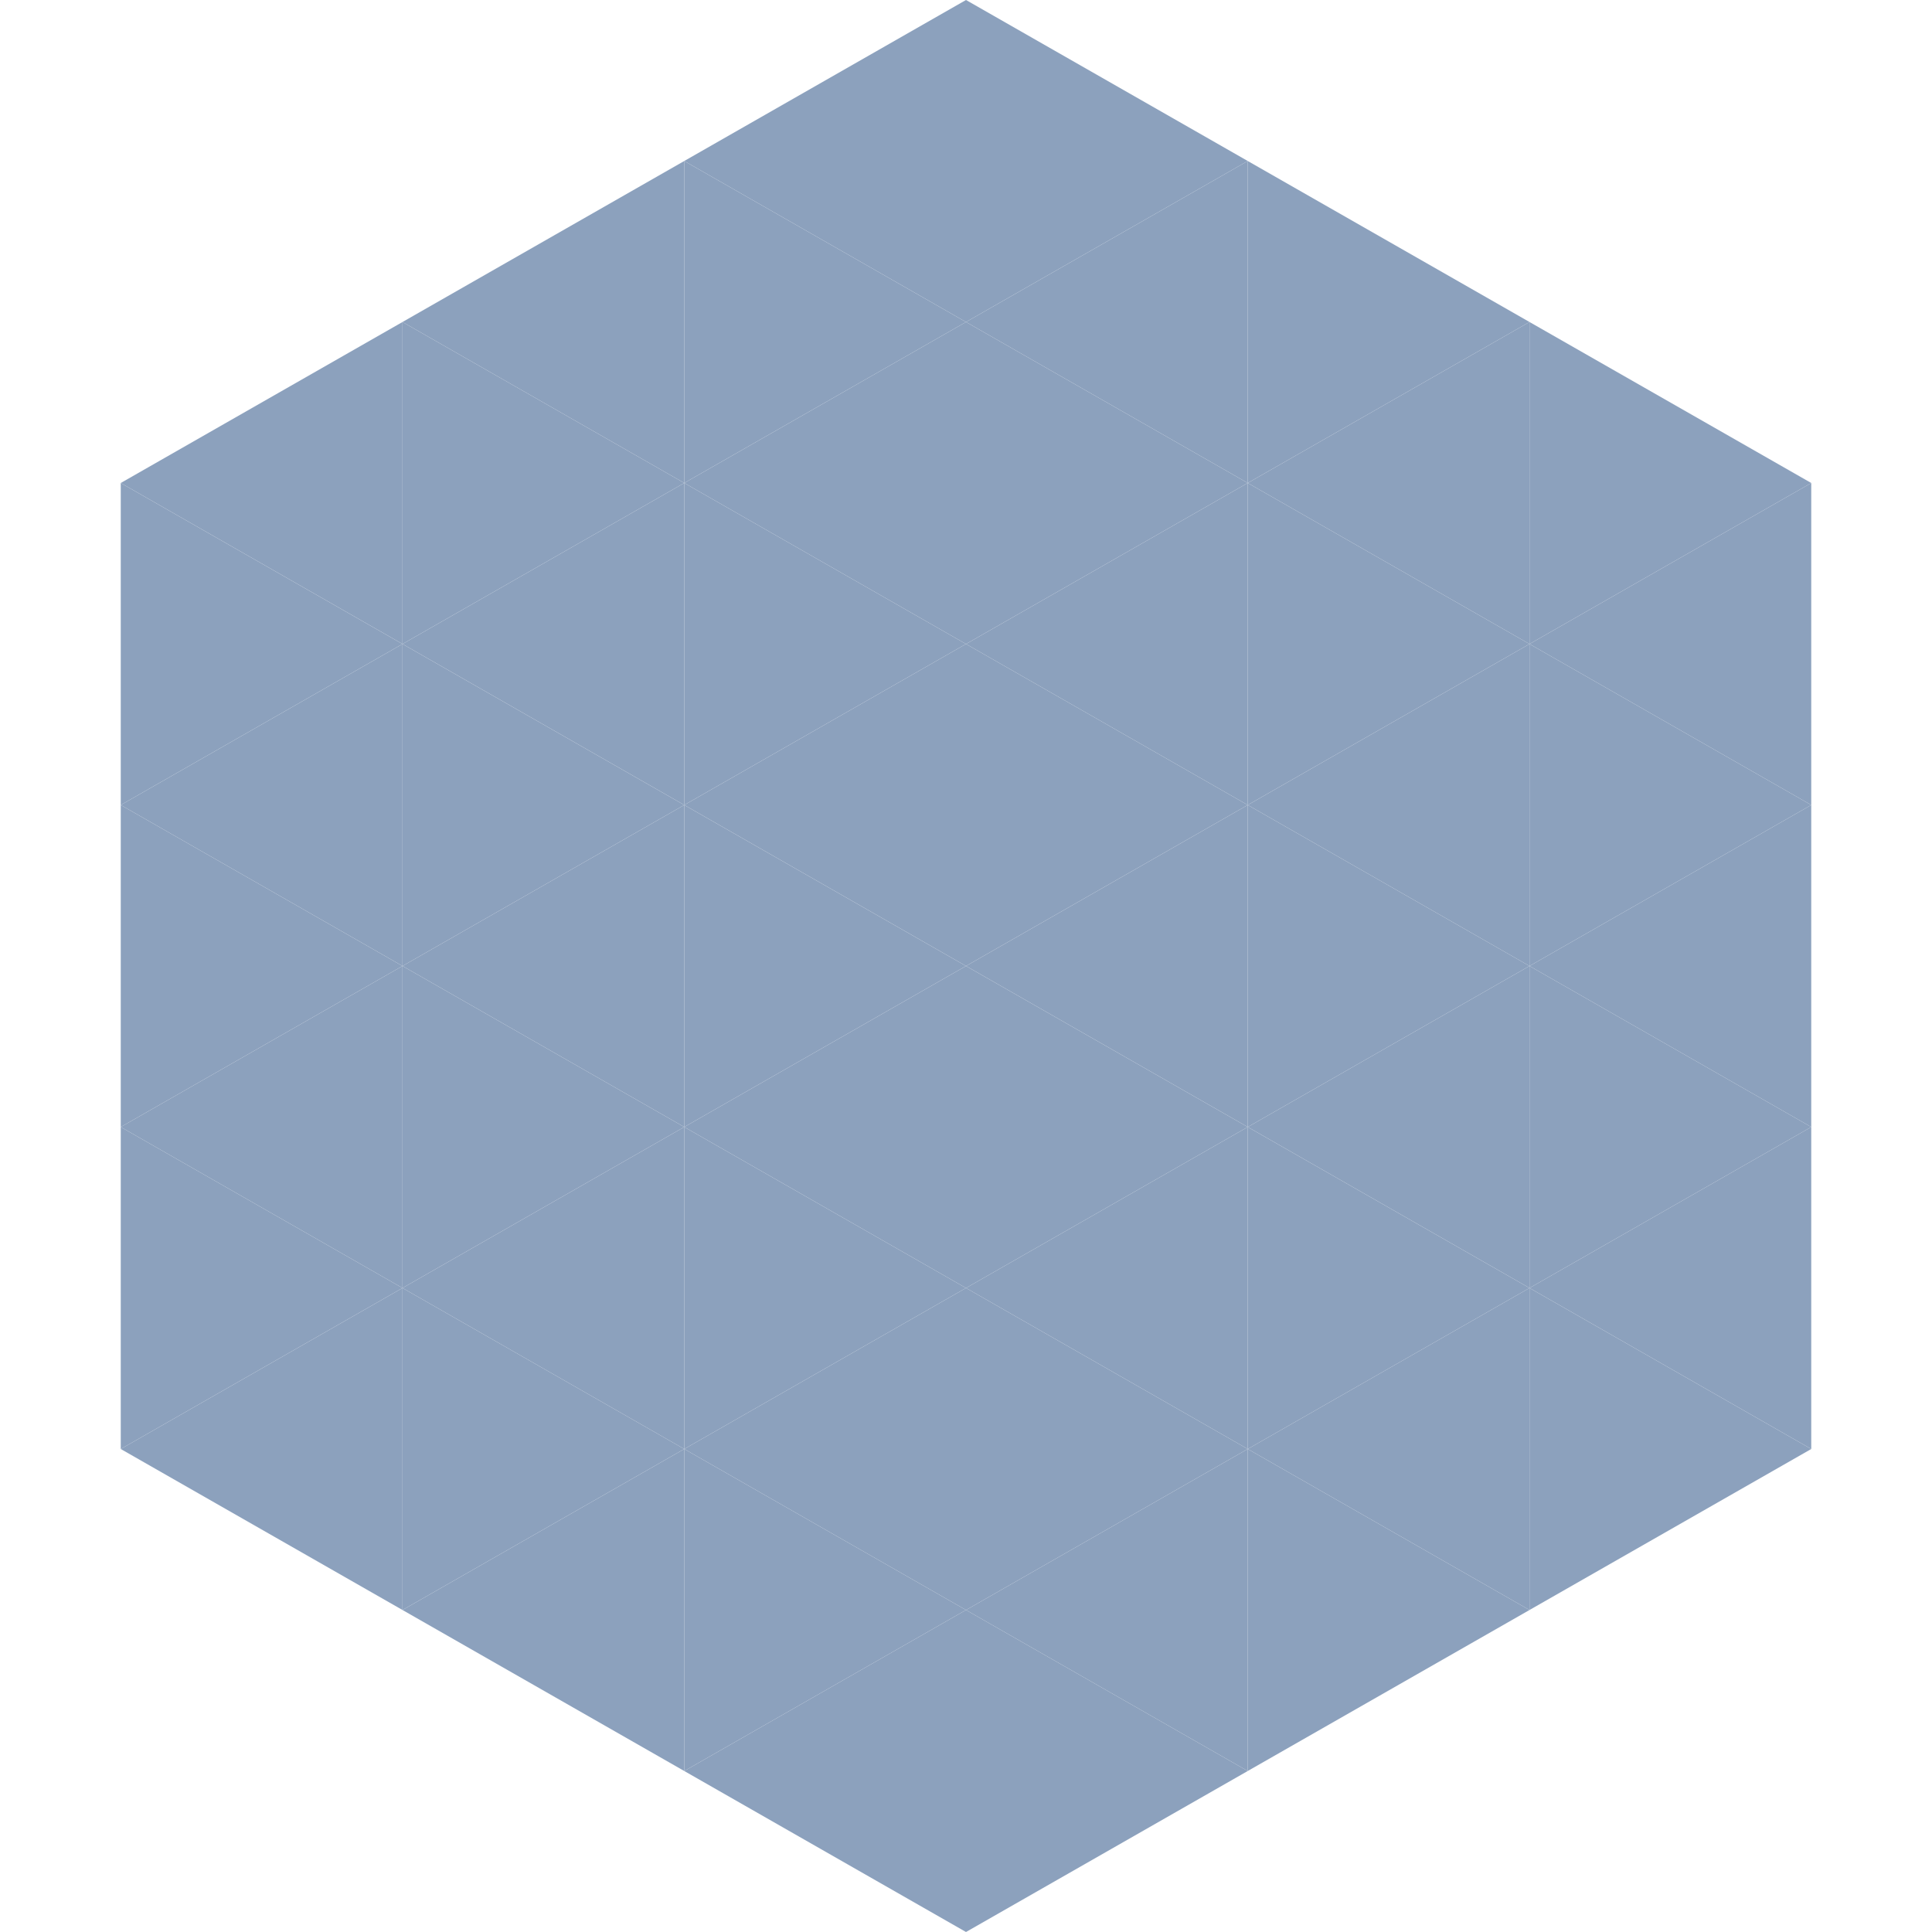
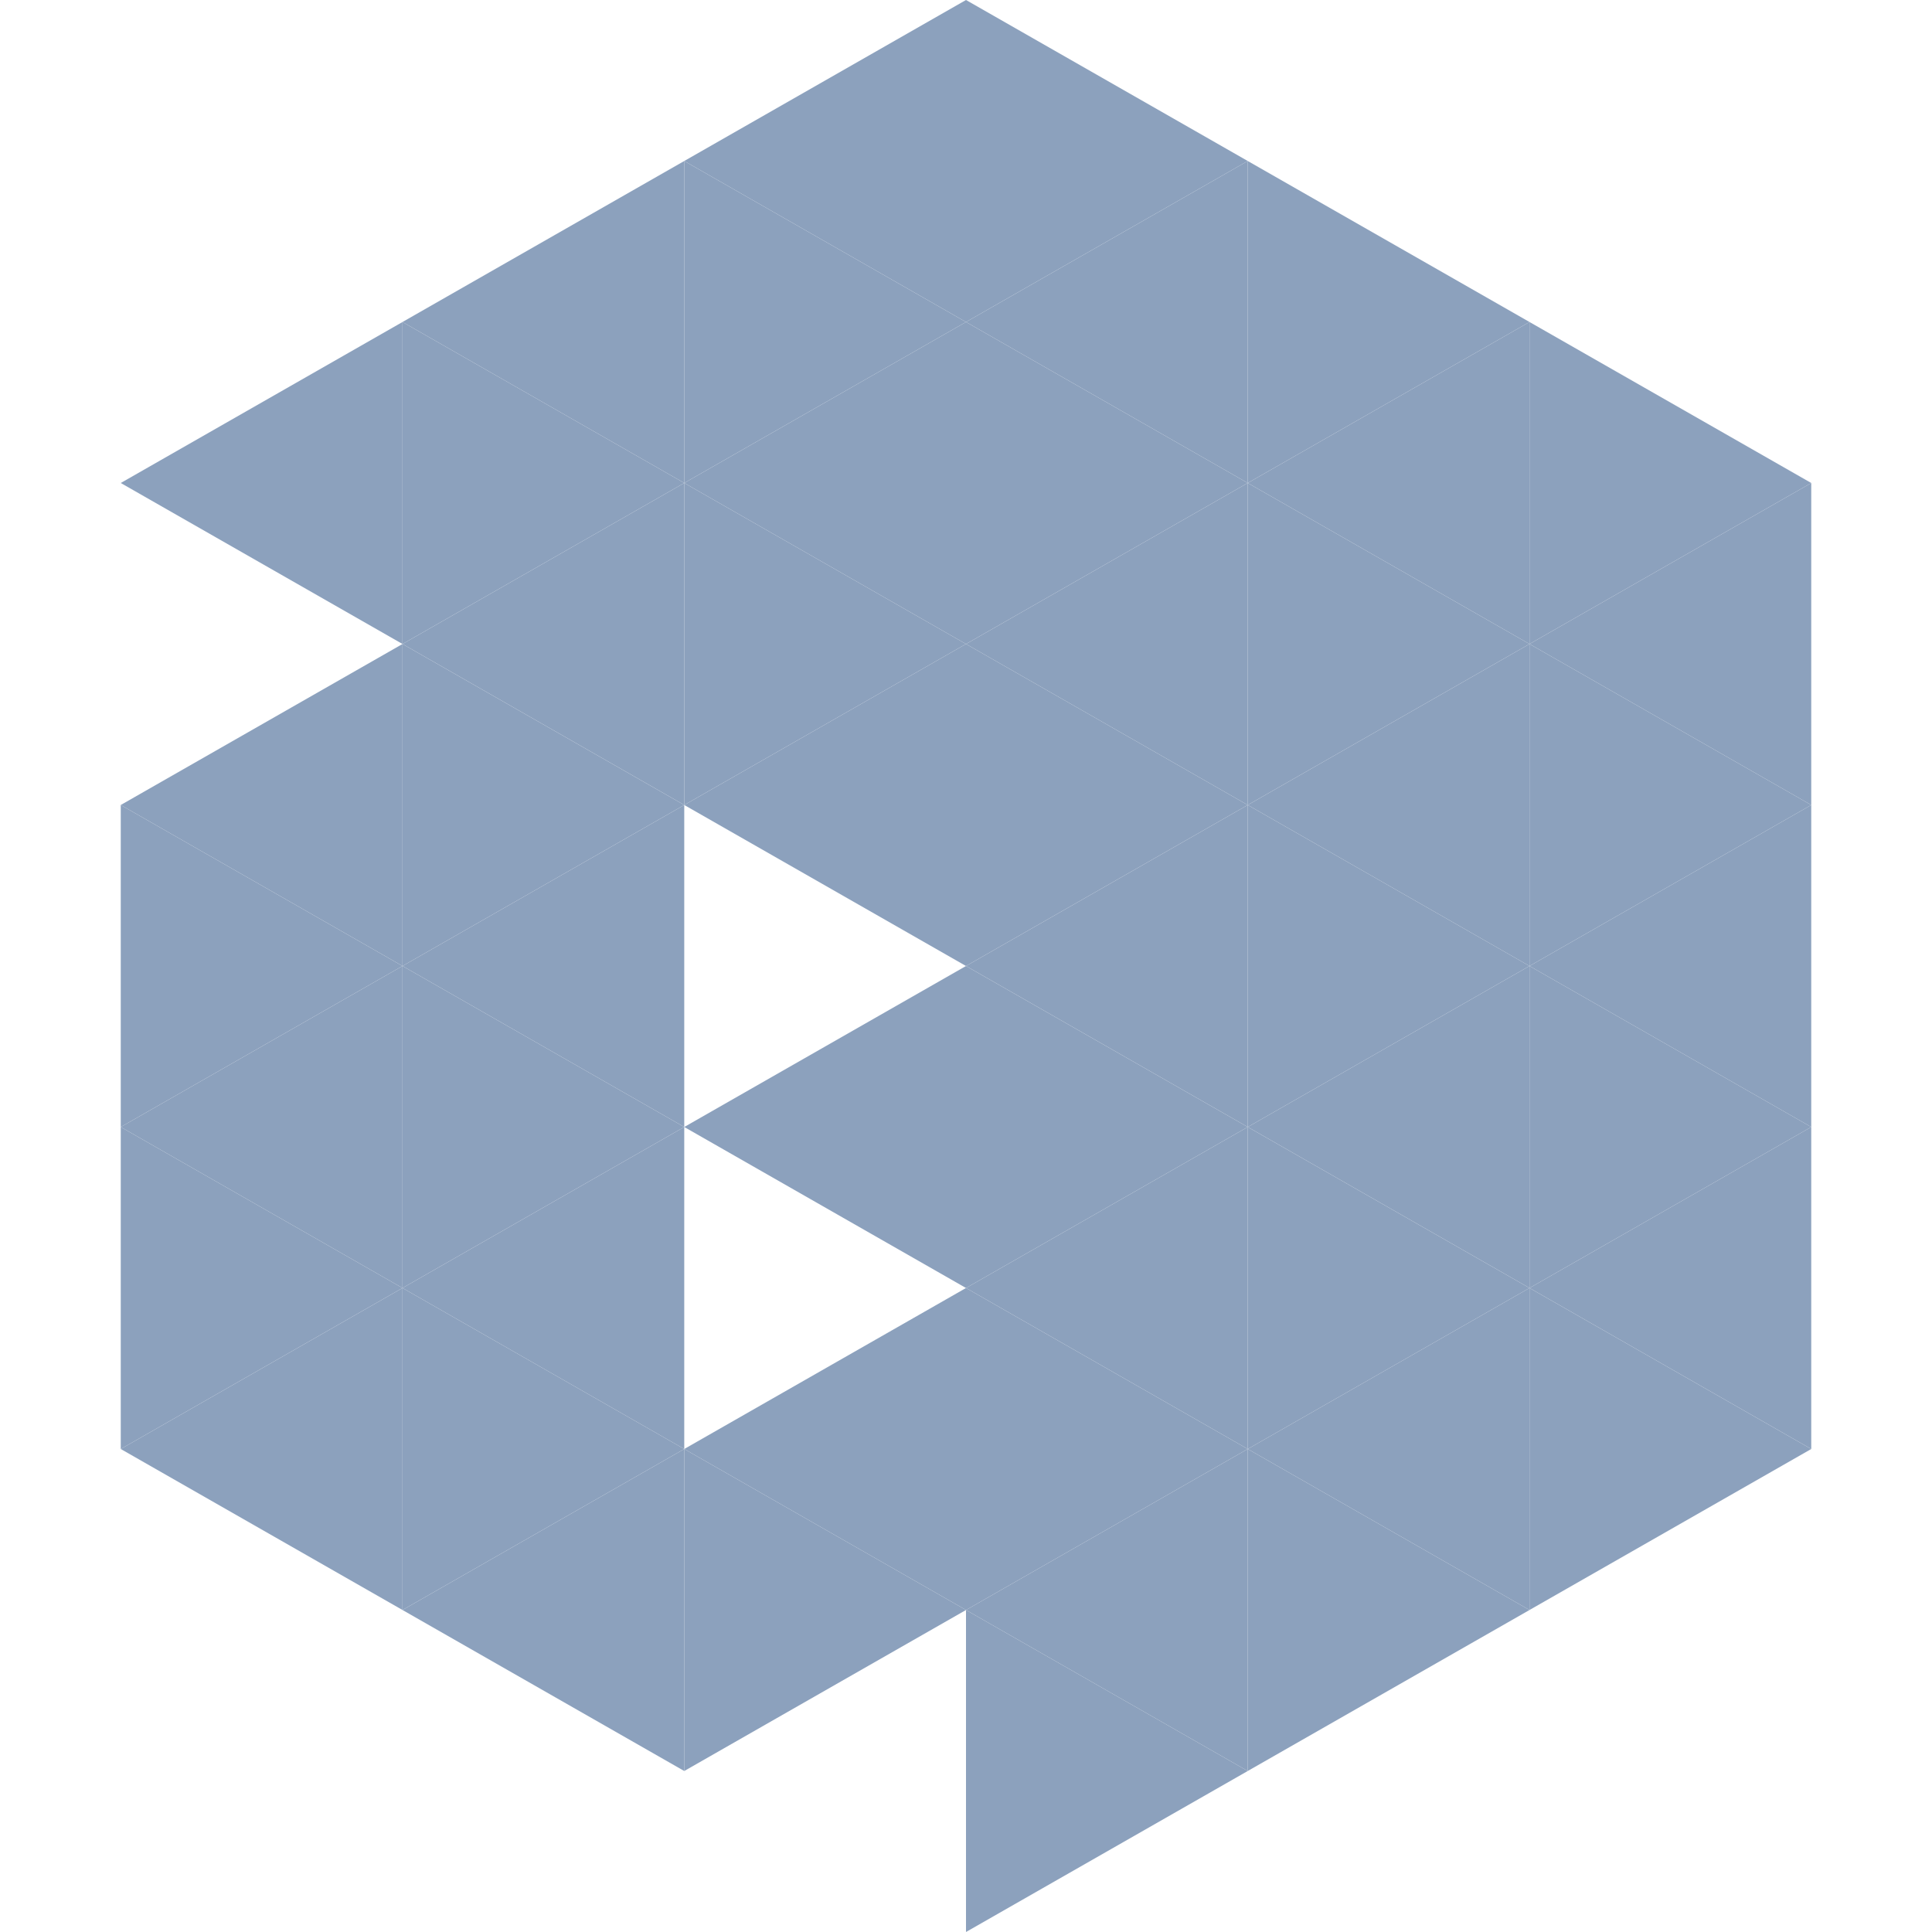
<svg xmlns="http://www.w3.org/2000/svg" width="240" height="240">
  <polygon points="50,40 15,60 50,80" style="fill:rgb(140,161,189)" />
  <polygon points="190,40 225,60 190,80" style="fill:rgb(140,161,189)" />
-   <polygon points="15,60 50,80 15,100" style="fill:rgb(140,161,189)" />
  <polygon points="225,60 190,80 225,100" style="fill:rgb(140,161,189)" />
  <polygon points="50,80 15,100 50,120" style="fill:rgb(140,161,189)" />
  <polygon points="190,80 225,100 190,120" style="fill:rgb(140,161,189)" />
  <polygon points="15,100 50,120 15,140" style="fill:rgb(140,161,189)" />
  <polygon points="225,100 190,120 225,140" style="fill:rgb(140,161,189)" />
  <polygon points="50,120 15,140 50,160" style="fill:rgb(140,161,189)" />
  <polygon points="190,120 225,140 190,160" style="fill:rgb(140,161,189)" />
  <polygon points="15,140 50,160 15,180" style="fill:rgb(140,161,189)" />
  <polygon points="225,140 190,160 225,180" style="fill:rgb(140,161,189)" />
  <polygon points="50,160 15,180 50,200" style="fill:rgb(140,161,189)" />
  <polygon points="190,160 225,180 190,200" style="fill:rgb(140,161,189)" />
  <polygon points="15,180 50,200 15,220" style="fill:rgb(255,255,255); fill-opacity:0" />
  <polygon points="225,180 190,200 225,220" style="fill:rgb(255,255,255); fill-opacity:0" />
  <polygon points="50,0 85,20 50,40" style="fill:rgb(255,255,255); fill-opacity:0" />
  <polygon points="190,0 155,20 190,40" style="fill:rgb(255,255,255); fill-opacity:0" />
  <polygon points="85,20 50,40 85,60" style="fill:rgb(140,161,189)" />
  <polygon points="155,20 190,40 155,60" style="fill:rgb(140,161,189)" />
  <polygon points="50,40 85,60 50,80" style="fill:rgb(140,161,189)" />
  <polygon points="190,40 155,60 190,80" style="fill:rgb(140,161,189)" />
  <polygon points="85,60 50,80 85,100" style="fill:rgb(140,161,189)" />
  <polygon points="155,60 190,80 155,100" style="fill:rgb(140,161,189)" />
  <polygon points="50,80 85,100 50,120" style="fill:rgb(140,161,189)" />
  <polygon points="190,80 155,100 190,120" style="fill:rgb(140,161,189)" />
  <polygon points="85,100 50,120 85,140" style="fill:rgb(140,161,189)" />
  <polygon points="155,100 190,120 155,140" style="fill:rgb(140,161,189)" />
  <polygon points="50,120 85,140 50,160" style="fill:rgb(140,161,189)" />
  <polygon points="190,120 155,140 190,160" style="fill:rgb(140,161,189)" />
  <polygon points="85,140 50,160 85,180" style="fill:rgb(140,161,189)" />
  <polygon points="155,140 190,160 155,180" style="fill:rgb(140,161,189)" />
  <polygon points="50,160 85,180 50,200" style="fill:rgb(140,161,189)" />
  <polygon points="190,160 155,180 190,200" style="fill:rgb(140,161,189)" />
  <polygon points="85,180 50,200 85,220" style="fill:rgb(140,161,189)" />
  <polygon points="155,180 190,200 155,220" style="fill:rgb(140,161,189)" />
  <polygon points="120,0 85,20 120,40" style="fill:rgb(140,161,189)" />
  <polygon points="120,0 155,20 120,40" style="fill:rgb(140,161,189)" />
  <polygon points="85,20 120,40 85,60" style="fill:rgb(140,161,189)" />
  <polygon points="155,20 120,40 155,60" style="fill:rgb(140,161,189)" />
  <polygon points="120,40 85,60 120,80" style="fill:rgb(140,161,189)" />
  <polygon points="120,40 155,60 120,80" style="fill:rgb(140,161,189)" />
  <polygon points="85,60 120,80 85,100" style="fill:rgb(140,161,189)" />
  <polygon points="155,60 120,80 155,100" style="fill:rgb(140,161,189)" />
  <polygon points="120,80 85,100 120,120" style="fill:rgb(140,161,189)" />
  <polygon points="120,80 155,100 120,120" style="fill:rgb(140,161,189)" />
-   <polygon points="85,100 120,120 85,140" style="fill:rgb(140,161,189)" />
  <polygon points="155,100 120,120 155,140" style="fill:rgb(140,161,189)" />
  <polygon points="120,120 85,140 120,160" style="fill:rgb(140,161,189)" />
  <polygon points="120,120 155,140 120,160" style="fill:rgb(140,161,189)" />
-   <polygon points="85,140 120,160 85,180" style="fill:rgb(140,161,189)" />
  <polygon points="155,140 120,160 155,180" style="fill:rgb(140,161,189)" />
  <polygon points="120,160 85,180 120,200" style="fill:rgb(140,161,189)" />
  <polygon points="120,160 155,180 120,200" style="fill:rgb(140,161,189)" />
  <polygon points="85,180 120,200 85,220" style="fill:rgb(140,161,189)" />
  <polygon points="155,180 120,200 155,220" style="fill:rgb(140,161,189)" />
-   <polygon points="120,200 85,220 120,240" style="fill:rgb(140,161,189)" />
  <polygon points="120,200 155,220 120,240" style="fill:rgb(140,161,189)" />
  <polygon points="85,220 120,240 85,260" style="fill:rgb(255,255,255); fill-opacity:0" />
  <polygon points="155,220 120,240 155,260" style="fill:rgb(255,255,255); fill-opacity:0" />
</svg>